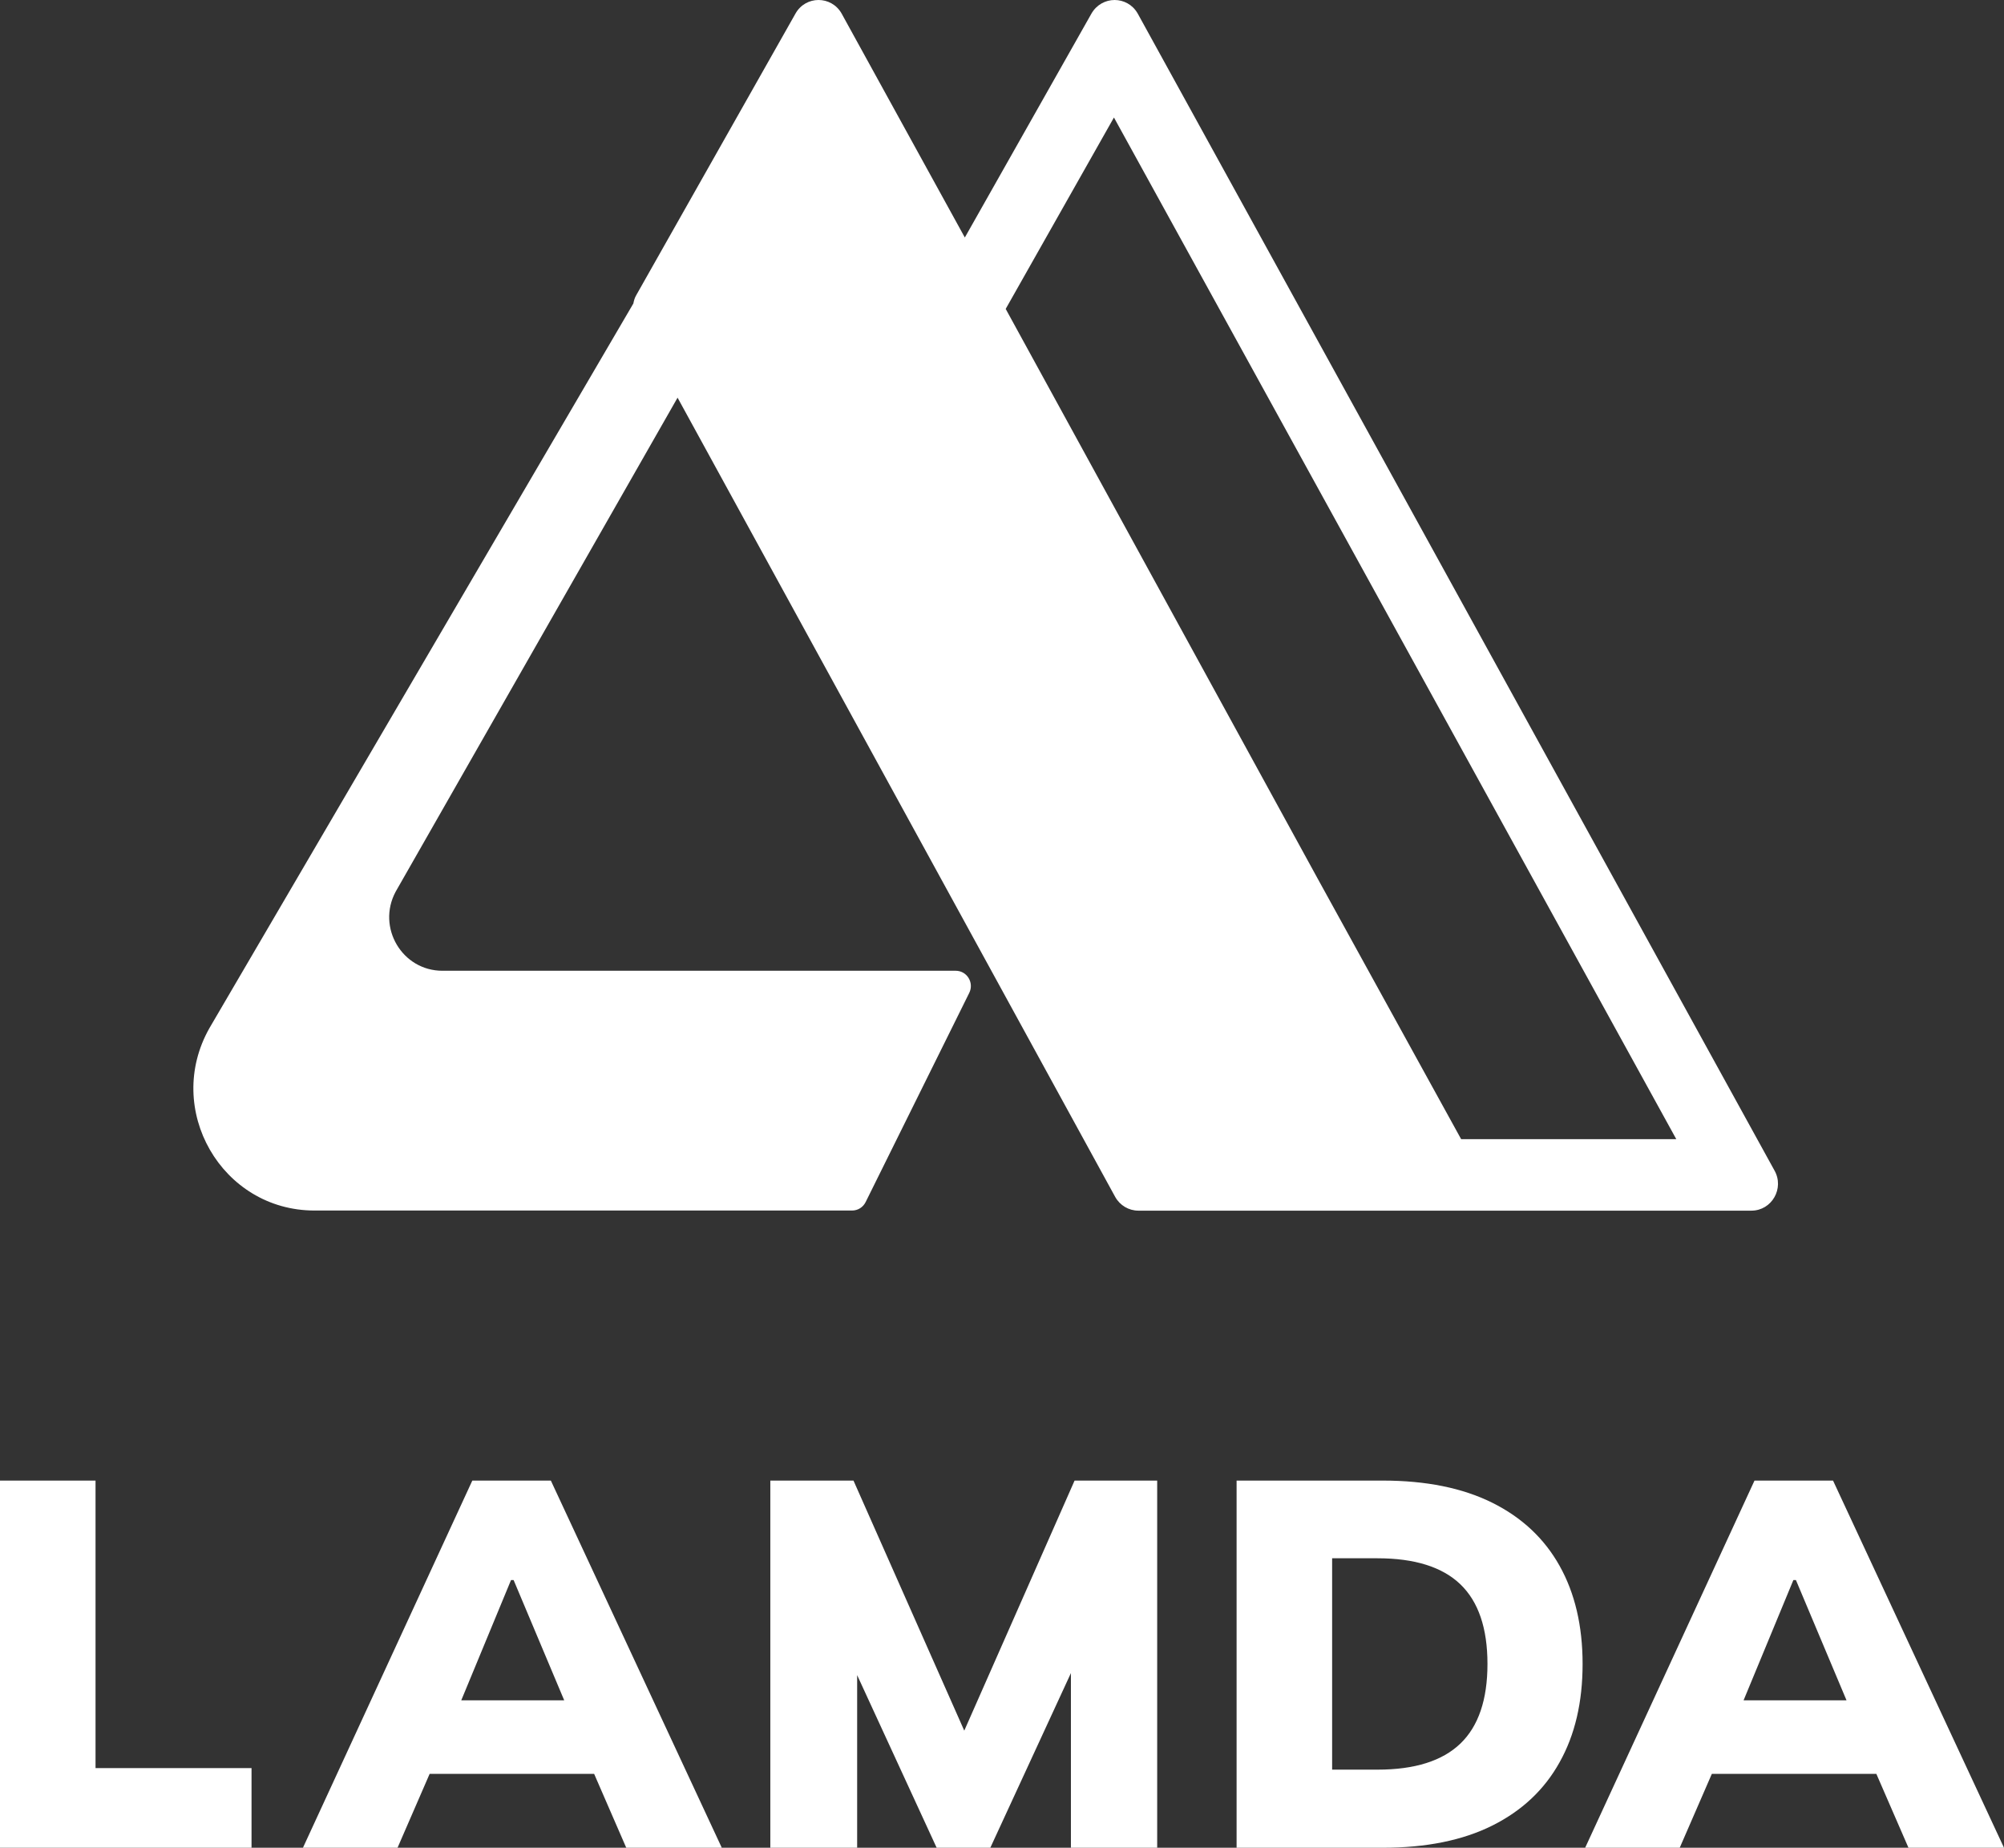
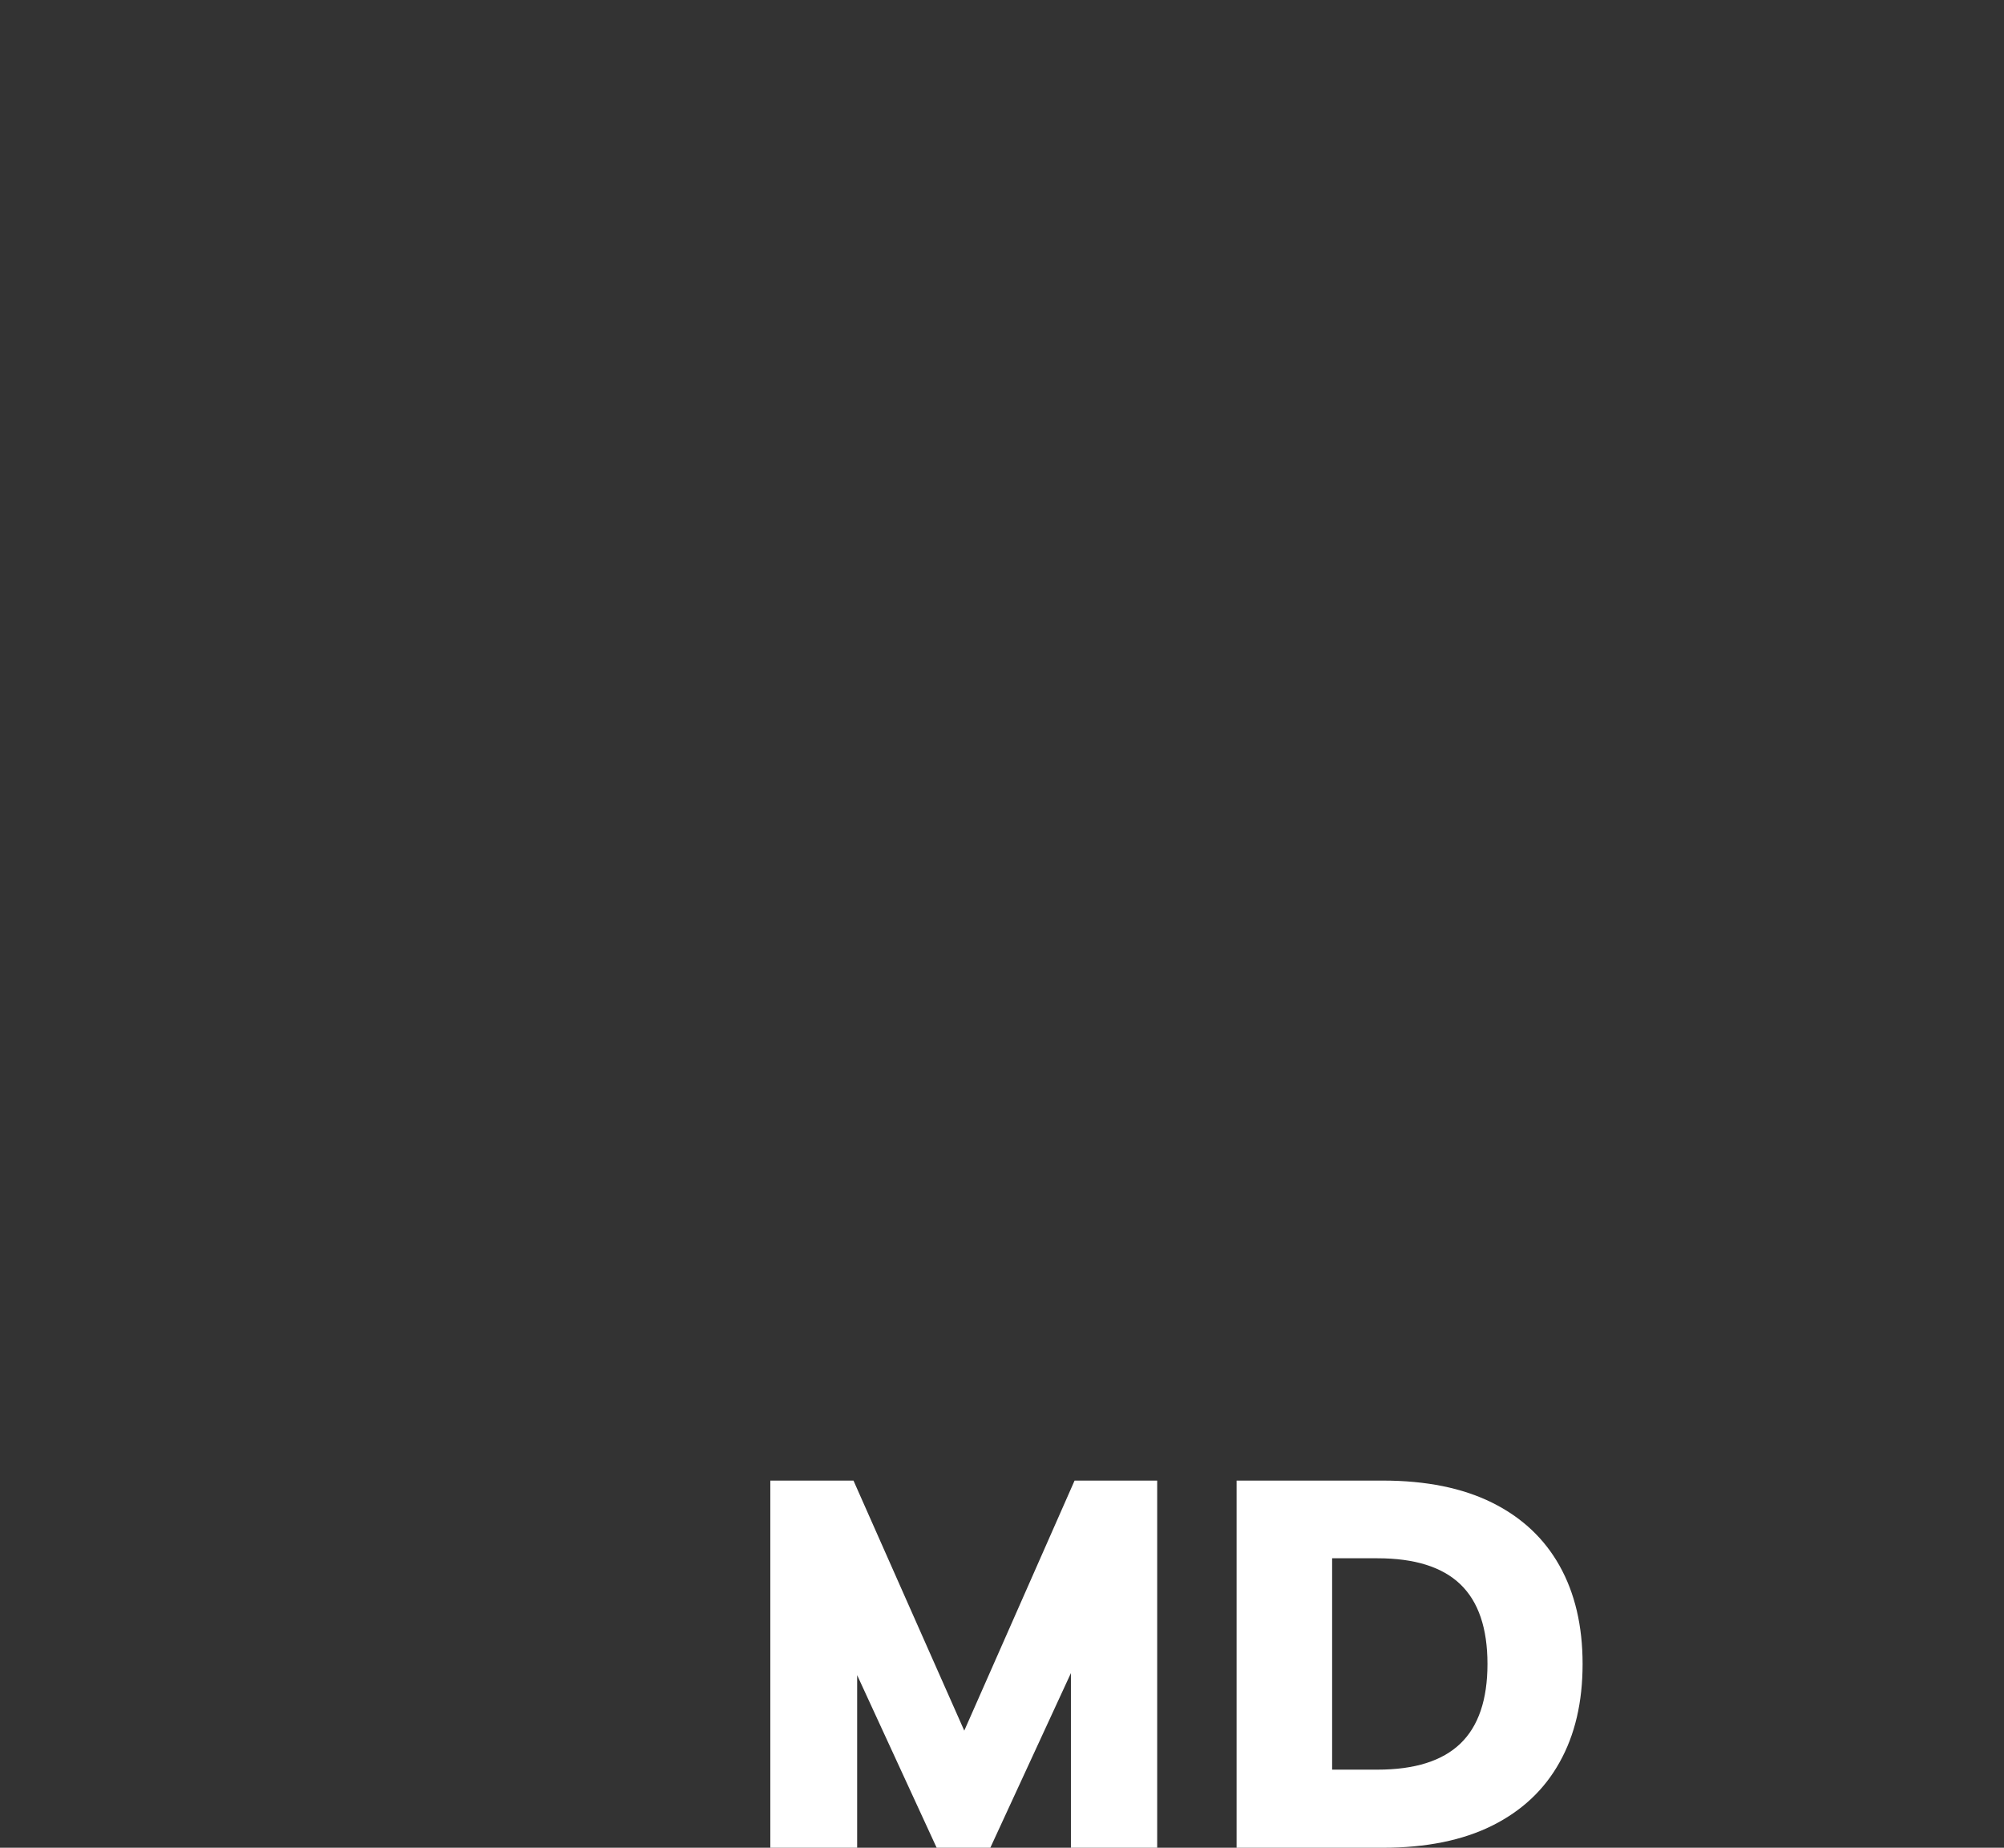
<svg xmlns="http://www.w3.org/2000/svg" width="64" height="59" viewBox="0 0 64 59" fill="none">
  <rect x="0" y="0" width="64" height="59" fill="#333333" stroke="none" />
-   <path d="M56.664 37.364L36.331 0.427C36.166 0.142 35.881 0 35.596 0C35.31 0 35.022 0.146 34.857 0.433L30.813 7.584L26.875 0.427C26.546 -0.145 25.728 -0.142 25.405 0.433L20.316 9.431C20.268 9.514 20.244 9.6 20.227 9.691L6.69 32.826C5.219 35.421 7.078 38.653 10.043 38.653H27.212C27.398 38.653 27.563 38.549 27.645 38.383L30.954 31.704C31.115 31.378 30.882 30.997 30.521 30.997H14.128C12.843 30.997 12.026 29.614 12.634 28.475L21.639 12.698L35.616 38.22C35.767 38.49 36.049 38.657 36.355 38.657H55.933C56.585 38.657 56.994 37.943 56.668 37.371L56.664 37.364ZM46.663 36.374L42.076 28.045L32.118 9.864L35.575 3.752L53.534 36.374H46.663Z" fill="white" />
-   <path d="M0 59V47.276H3.051V56.457H8.033V59H0Z" fill="white" />
-   <path d="M9.675 59L15.084 47.276H17.592L23.051 59H20L18.598 55.775L19.77 56.641H12.943L14.097 55.775L12.696 59H9.679H9.675ZM16.32 50.453L14.407 55.075L13.929 54.292H18.76L18.348 55.075L16.403 50.453H16.32Z" fill="white" />
  <path d="M24.601 59V47.276H27.257L31.067 55.875H30.524L34.318 47.276H36.956V59H34.201V51.815H34.943L31.627 59H29.913L26.597 51.801H27.374V59H24.604H24.601Z" fill="white" />
  <path d="M39.492 59V47.276H44.158C45.542 47.276 46.707 47.512 47.656 47.983C48.604 48.454 49.319 49.126 49.806 49.996C50.294 50.865 50.542 51.912 50.542 53.131C50.542 54.351 50.298 55.397 49.806 56.273C49.319 57.15 48.6 57.822 47.656 58.293C46.711 58.764 45.546 59 44.158 59H39.492ZM42.543 56.506H43.993C45.182 56.506 46.061 56.228 46.639 55.674C47.216 55.12 47.504 54.271 47.504 53.131C47.504 51.991 47.216 51.143 46.639 50.588C46.061 50.034 45.178 49.757 43.993 49.757H42.543V56.509V56.506Z" fill="white" />
-   <path d="M50.624 59L56.032 47.276H58.54L64 59H60.949L59.547 55.775L60.719 56.641H53.892L55.046 55.775L53.644 59H50.628H50.624ZM57.273 50.453L55.359 55.075L54.881 54.292H59.712L59.3 55.075L57.355 50.453H57.273Z" fill="white" />
</svg>